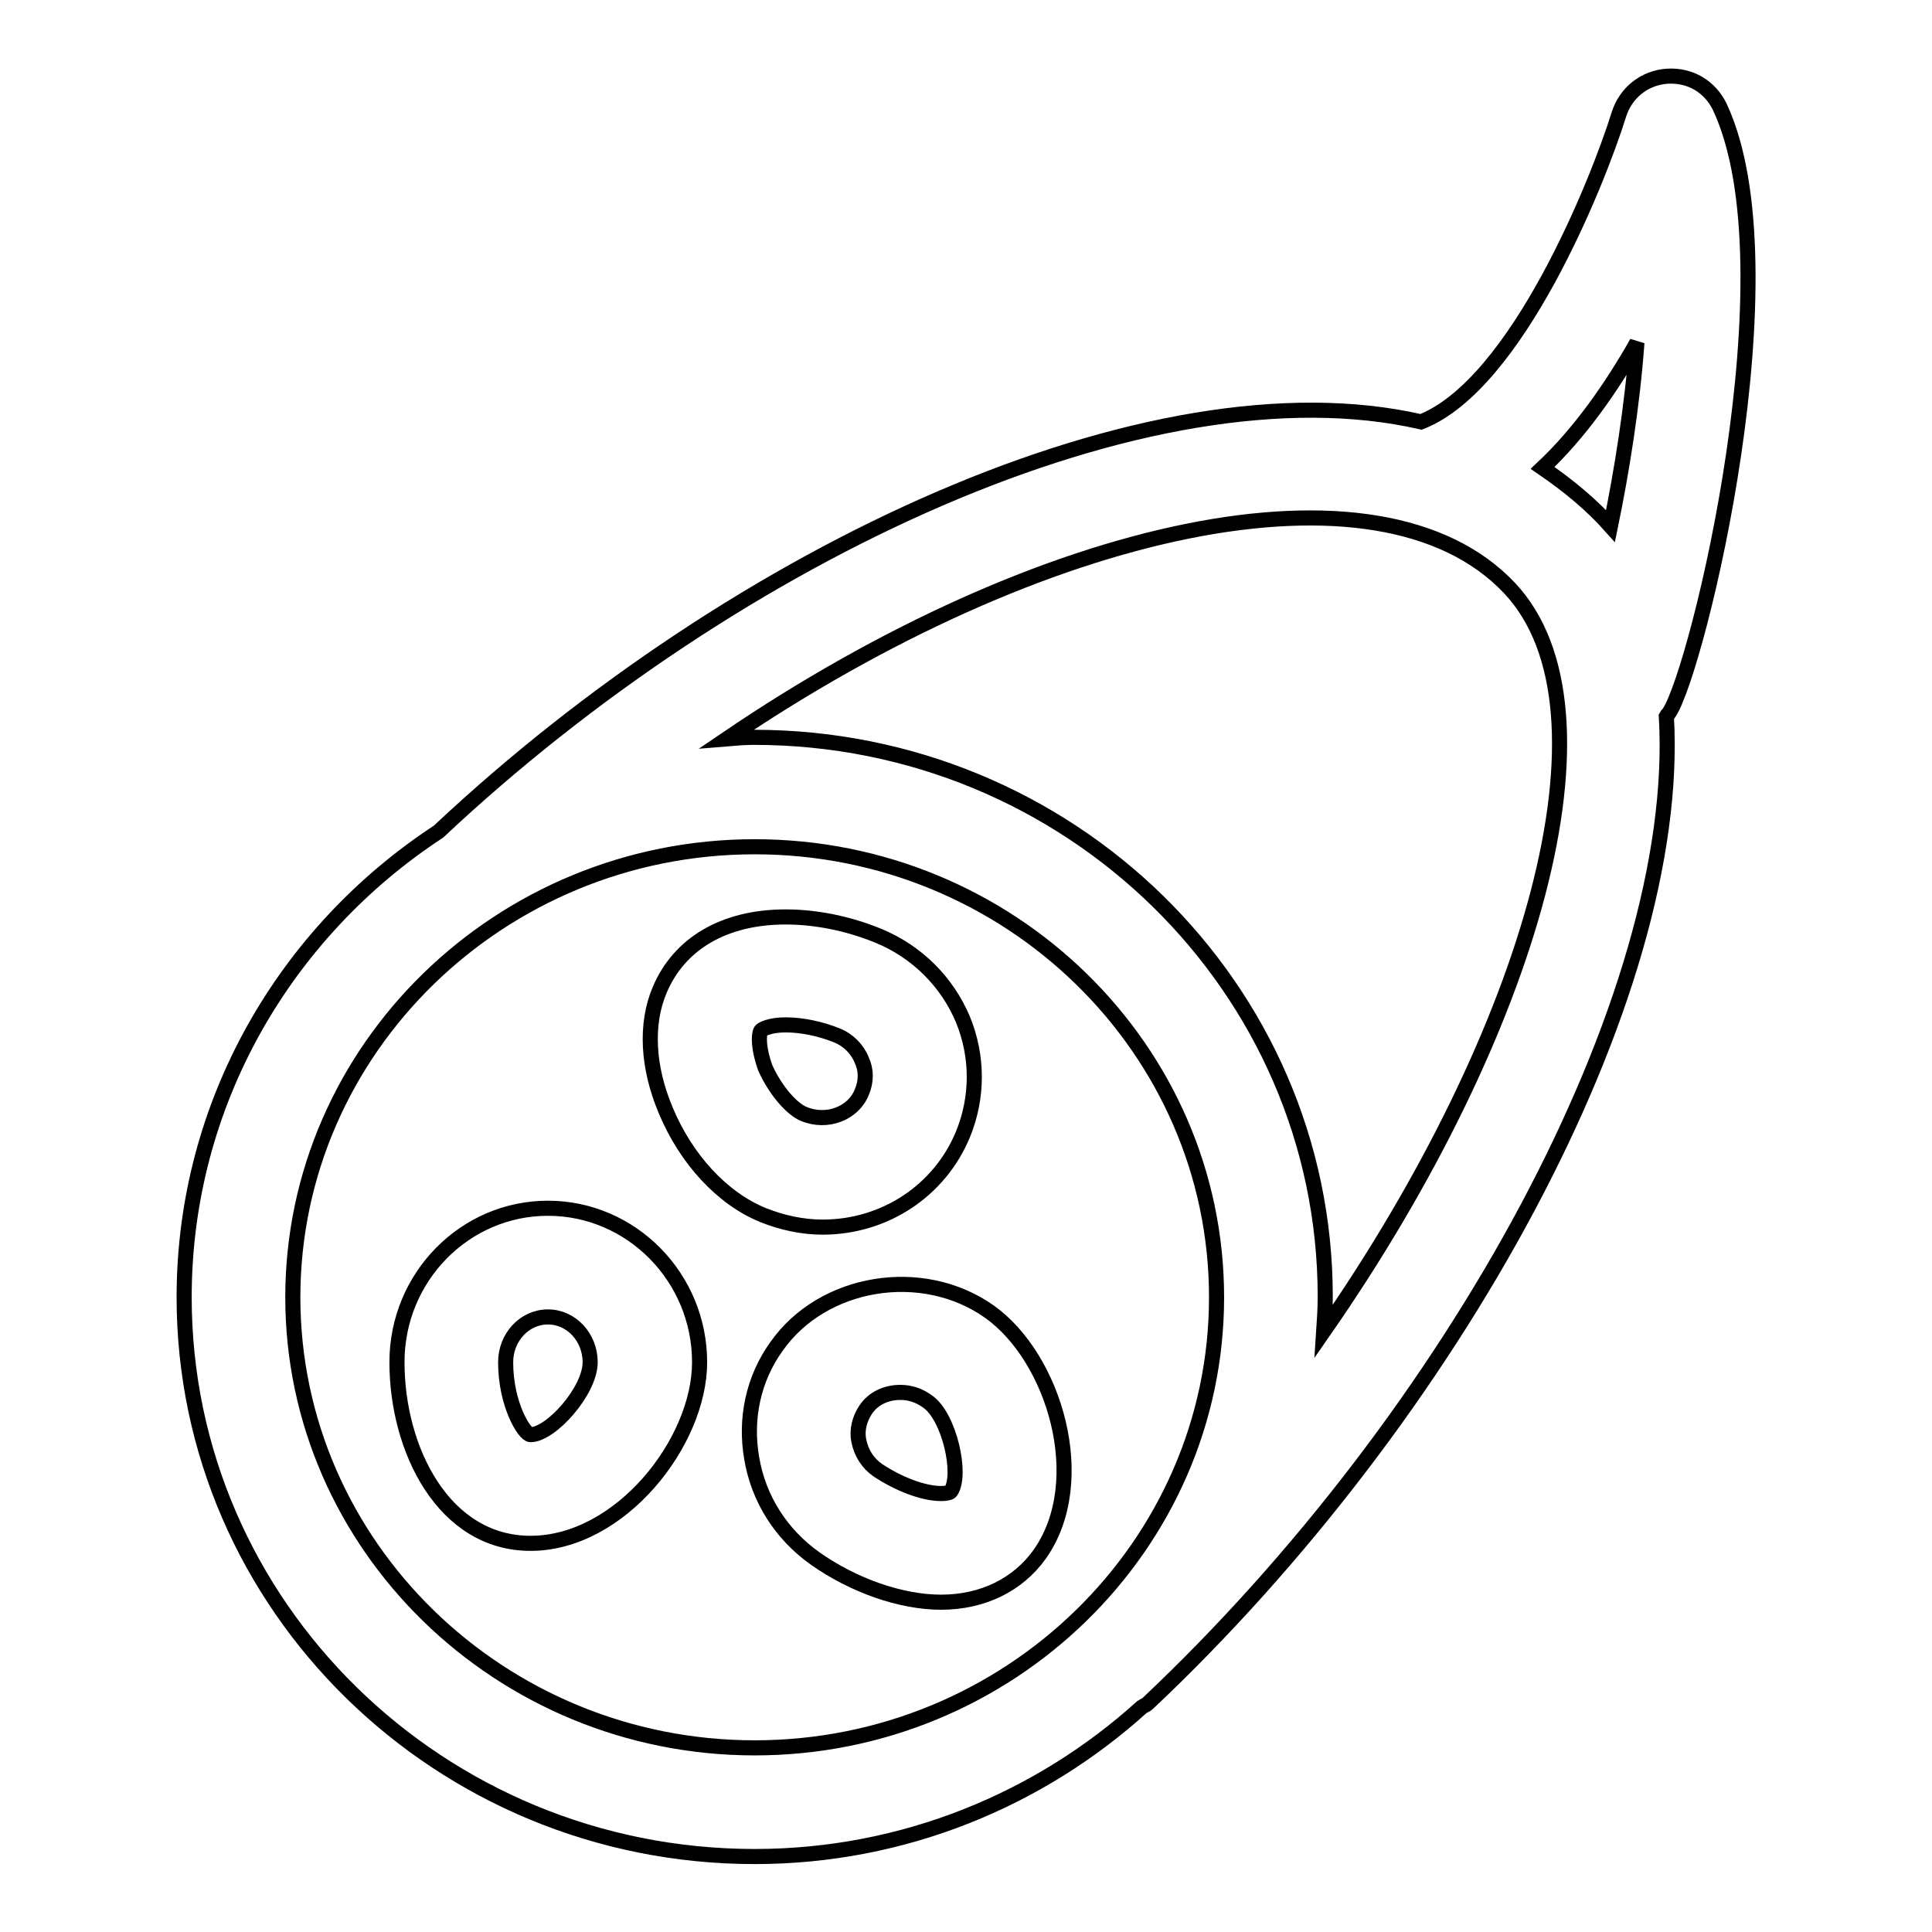
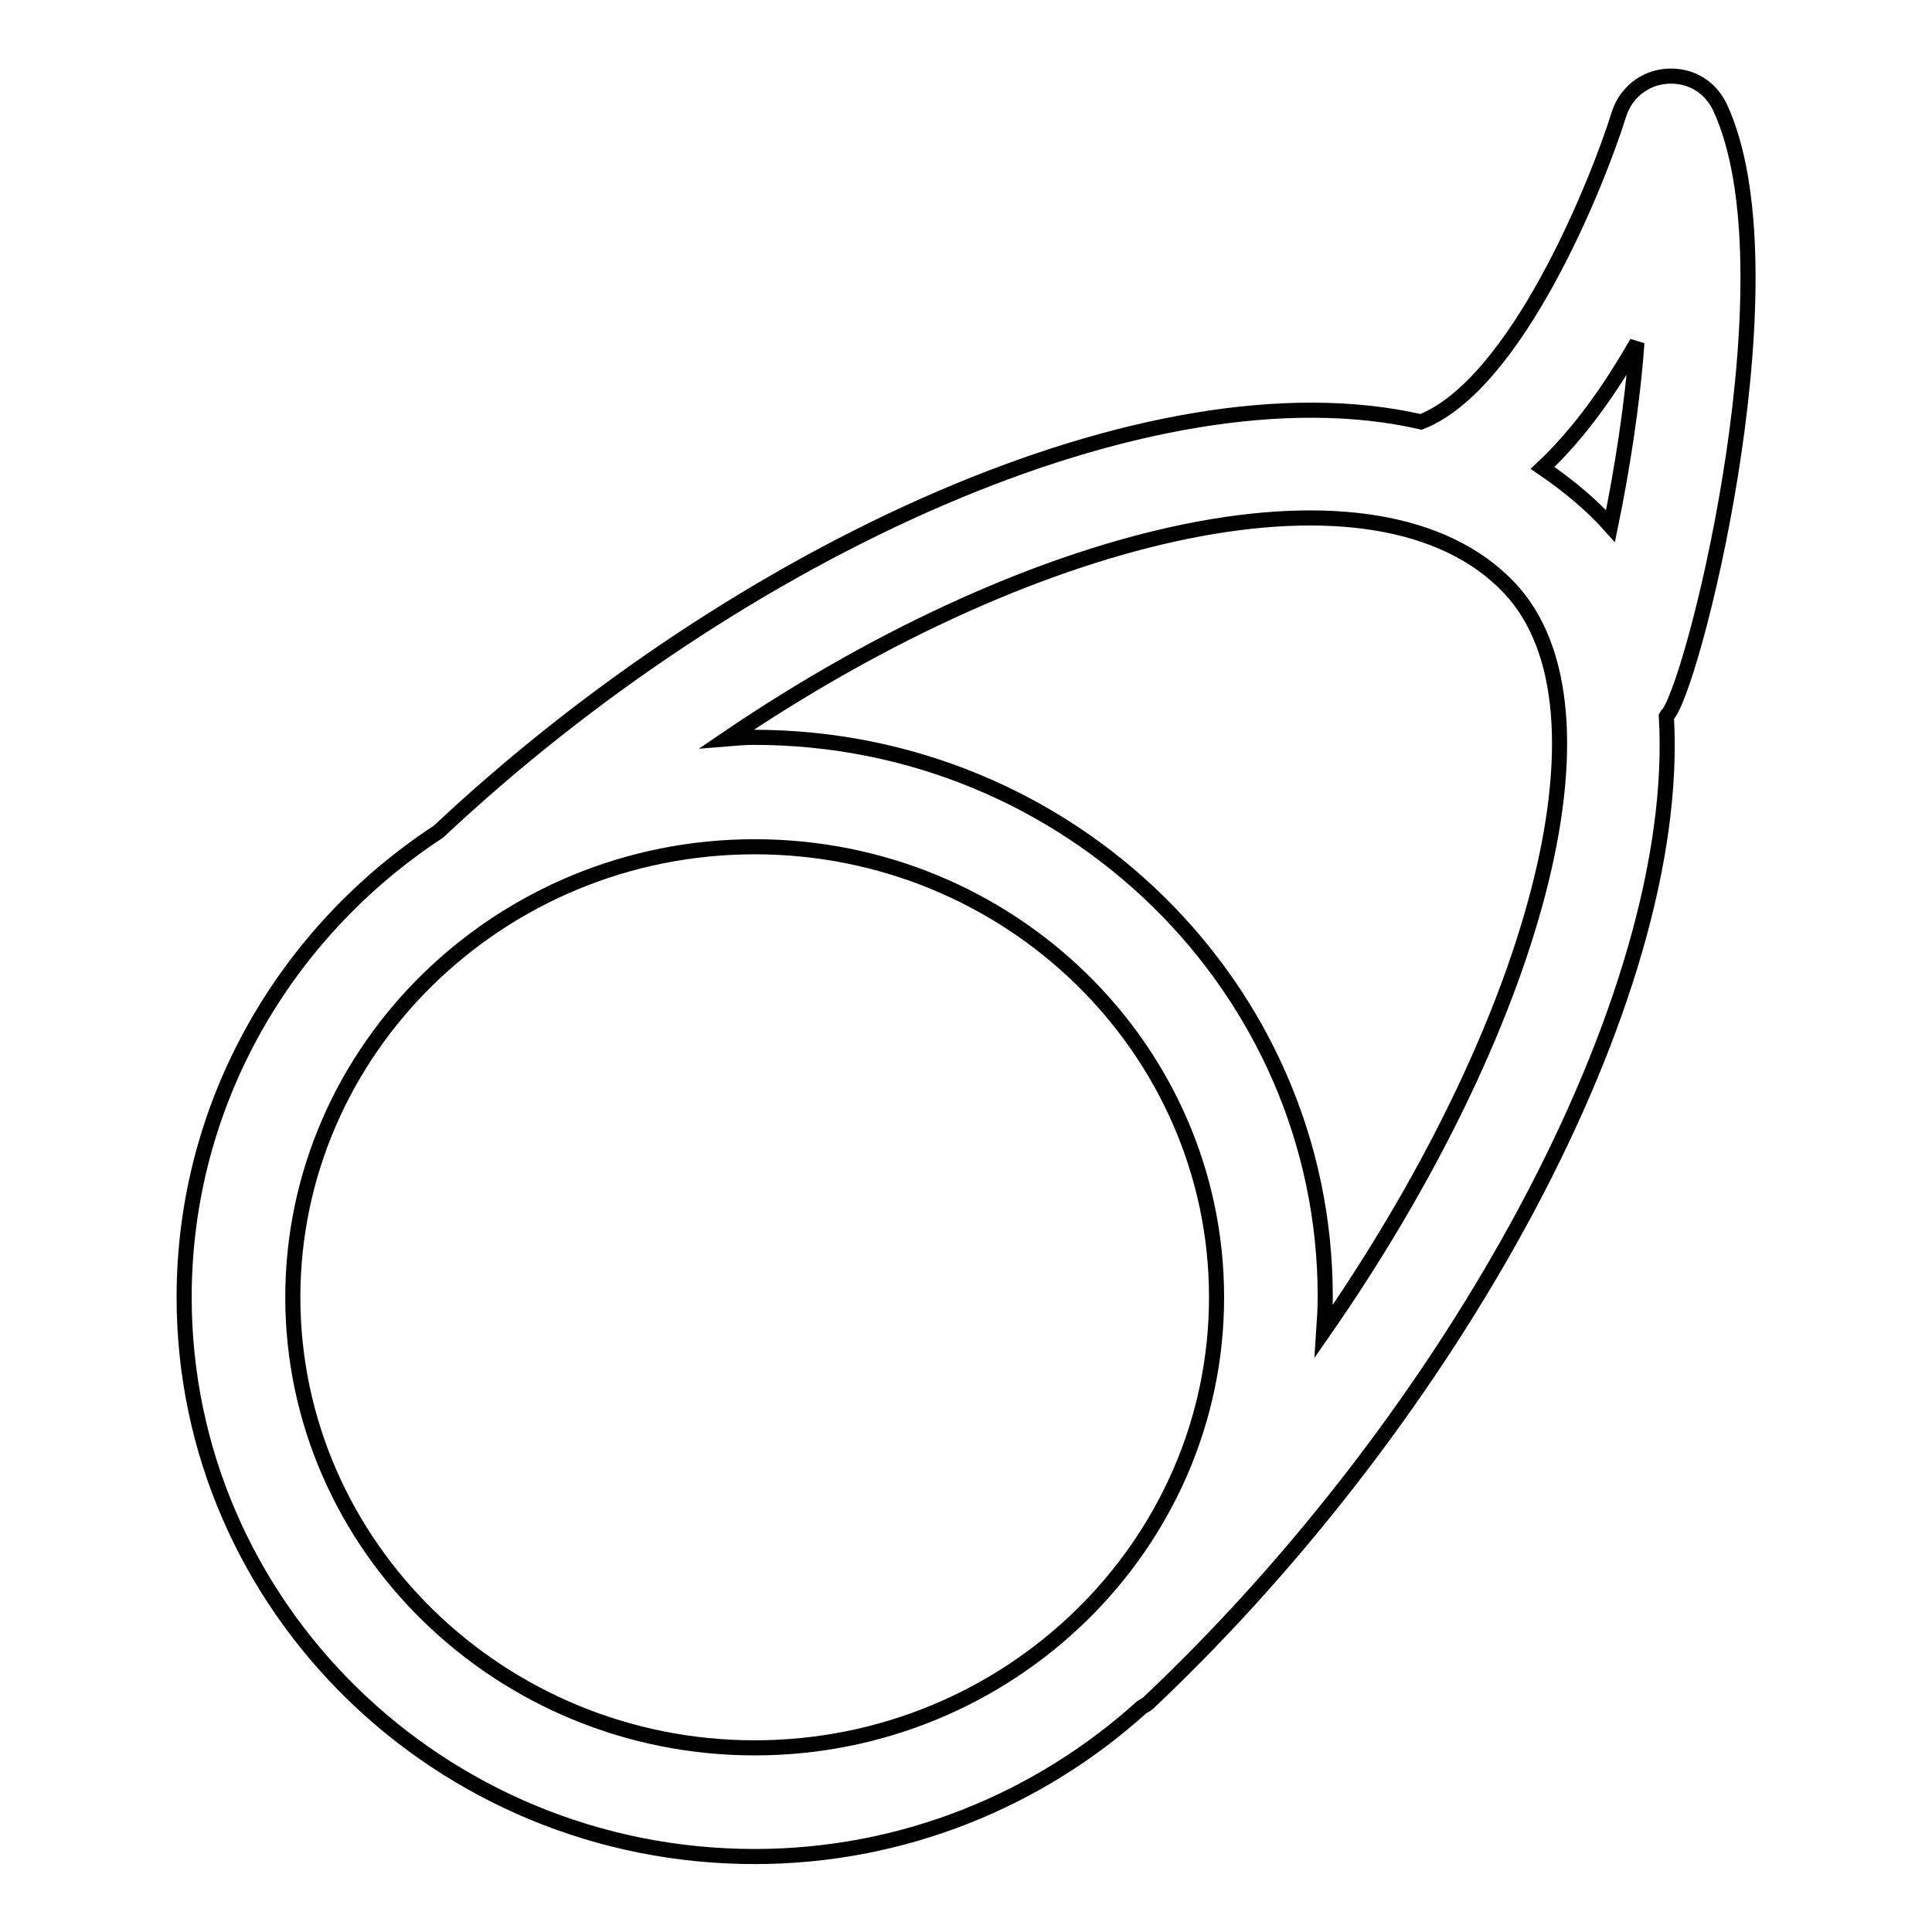
<svg xmlns="http://www.w3.org/2000/svg" version="1.1" x="0px" y="0px" viewBox="0 0 256 256" enable-background="new 0 0 256 256" xml:space="preserve">
  <g>
    <path stroke-width="2" fill-opacity="0" stroke="#000000" d="M227.9,14.2c-1.3-2.7-3.9-4.3-7-4.1c-3,0.2-5.5,2.2-6.4,5.1c-2.8,9-13.5,35.7-26.2,40.7 C152.5,47.7,97.7,73,58.1,110.2c-20.3,13.3-33.7,36-33.7,61.7c0,40.9,33.9,74.1,75.6,74.1c19.8,0,37.8-7.6,51.3-19.8 c0.3-0.2,0.6-0.3,0.8-0.5c40.3-38,70.9-93.4,68.7-130.8c0.1-0.2,0.3-0.3,0.4-0.5C225,88.5,237.9,35.7,227.9,14.2L227.9,14.2z  M216.9,45.4c-0.6,8.3-2,17-3.5,24.3c-2.5-2.8-5.5-5.3-9-7.7C209.3,57.4,213.5,51.4,216.9,45.4z M38.8,171.9 c0-32.9,27.5-59.7,61.2-59.7c33.8,0,61.2,26.8,61.2,59.7c0,32.9-27.5,59.7-61.2,59.7C66.3,231.6,38.8,204.8,38.8,171.9L38.8,171.9z  M175.4,176.4c0.1-1.5,0.2-3,0.2-4.6c0-40.9-33.9-74.1-75.7-74.1c-1.2,0-2.4,0.1-3.6,0.2c41.8-28.4,86.4-38.3,103.7-20 C215.3,94.1,203,136.7,175.4,176.4z" />
-     <path stroke-width="2" fill-opacity="0" stroke="#000000" d="M72.6,160.1c-11,0-20,9.1-20,20.4c0,11.6,6.2,24,17.7,24c11.9,0,22.4-13.4,22.4-24 C92.7,169.3,83.7,160.1,72.6,160.1z M70.3,190.1c-0.8,0-3.3-4-3.3-9.6c0-3.3,2.5-6,5.6-6c3.1,0,5.6,2.7,5.6,6 C78.2,184.3,73,190.1,70.3,190.1z M109,162.6c8.2,0,15.5-4.8,18.6-12.3c2-4.9,2-10.3,0-15.2c-2.1-5-6.1-9-11.2-11.1 c-3.9-1.6-8.2-2.5-12.3-2.5c-8.1,0-14.1,3.5-16.7,9.7c-1.9,4.5-1.6,10.2,0.8,15.9c2.7,6.5,7.5,11.7,12.9,13.9 C103.6,162,106.3,162.6,109,162.6L109,162.6z M100.8,136.6c0.1-0.2,1.2-0.8,3.3-0.8c2.1,0,4.6,0.5,6.8,1.4c1.5,0.6,2.7,1.8,3.3,3.3 c0.6,1.3,0.6,2.8,0,4.2c-1.1,2.8-4.6,4.2-7.7,2.9c-1.5-0.6-3.7-3-5.1-6.1C100.5,139,100.5,137.2,100.8,136.6z M131.1,173.8 c-8.9-6.3-22.1-4.1-28.2,4.6c-3.1,4.3-4.2,9.6-3.3,14.8c0.9,5.4,3.9,10.1,8.4,13.3c5.1,3.6,11.4,5.8,16.7,5.8 c5.5,0,10.2-2.3,13.1-6.4C144.6,196.2,139.7,179.9,131.1,173.8L131.1,173.8z M126,197.6c-0.1,0.2-0.7,0.3-1.3,0.3 c-2.4,0-5.7-1.3-8.4-3.1c-1.3-0.9-2.2-2.3-2.5-3.9c-0.3-1.4,0.1-2.9,0.9-4.1c1-1.5,2.7-2.3,4.6-2.3c1.3,0,2.5,0.4,3.6,1.2 C125.8,187.7,127.5,195.4,126,197.6z" />
  </g>
</svg>